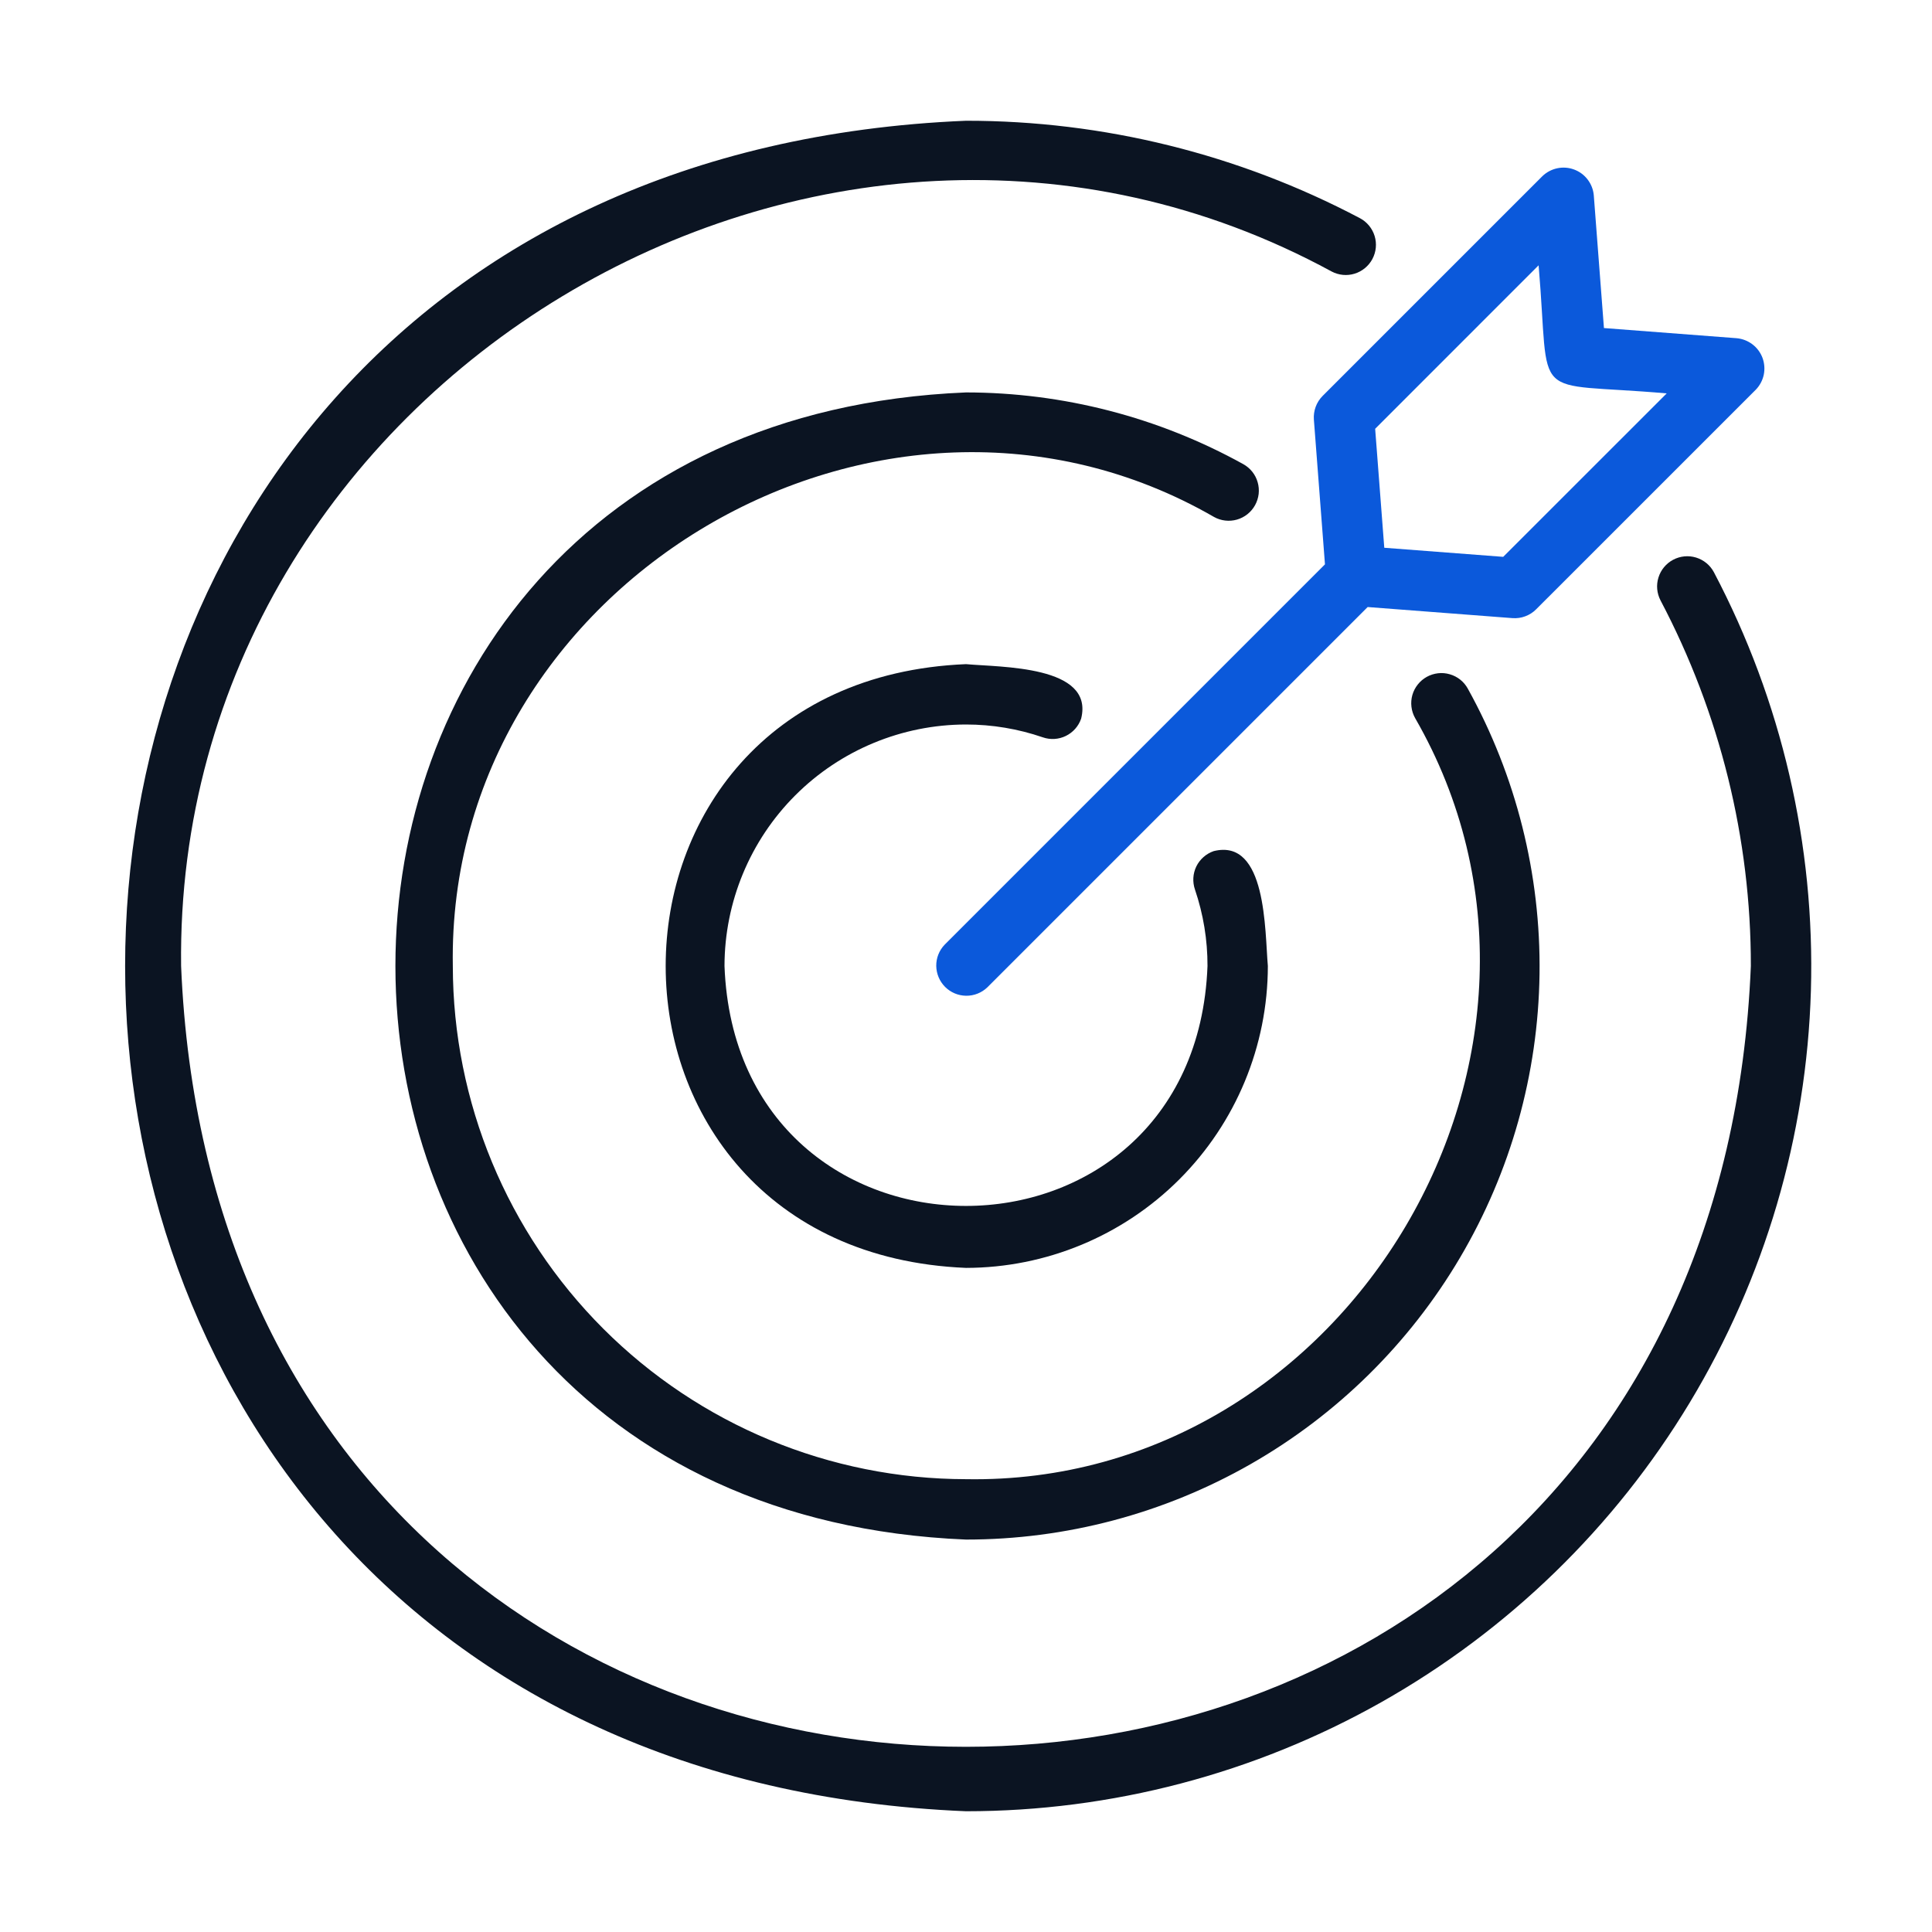
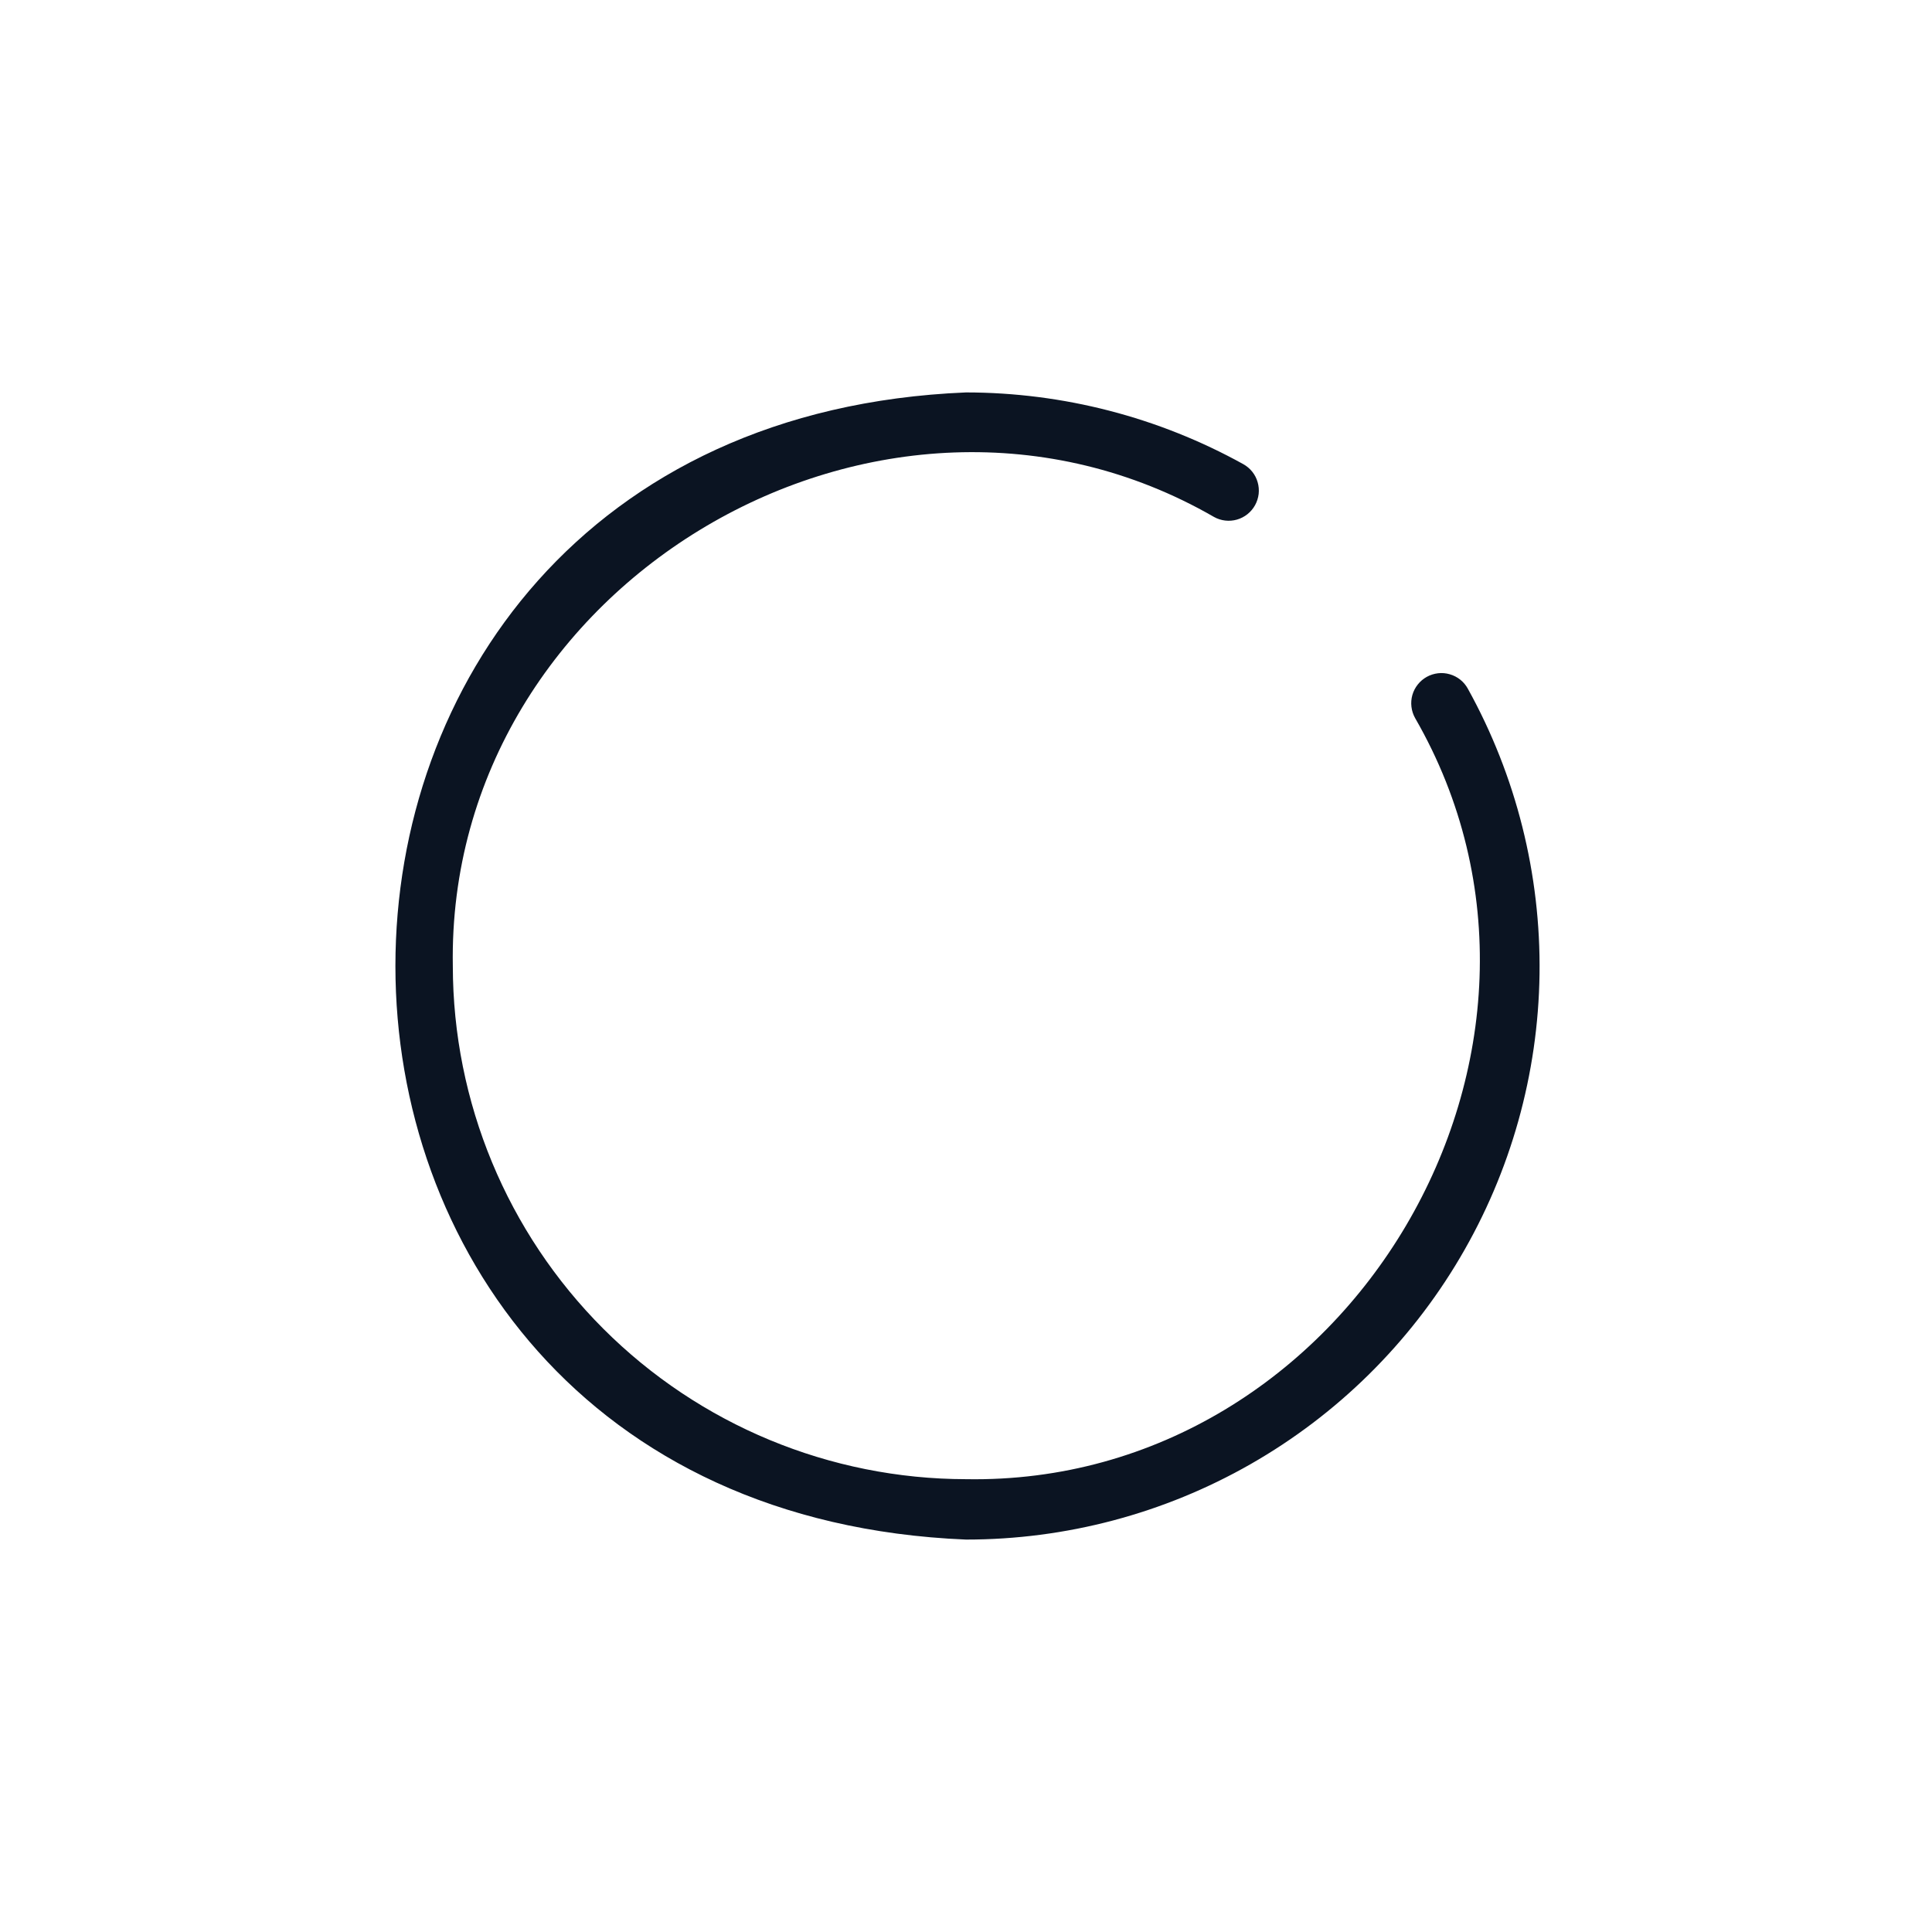
<svg xmlns="http://www.w3.org/2000/svg" width="50" height="50" viewBox="0 0 50 50" fill="none">
-   <path d="M25 46.875C28.768 46.875 32.472 45.902 35.753 44.05C39.034 42.197 41.782 39.529 43.728 36.303C45.675 33.077 46.756 29.403 46.866 25.637C46.975 21.87 46.11 18.139 44.354 14.806C44.256 14.624 44.09 14.489 43.893 14.429C43.696 14.369 43.483 14.39 43.3 14.487C43.118 14.584 42.982 14.748 42.921 14.945C42.859 15.142 42.879 15.355 42.974 15.538C44.512 18.455 45.315 21.703 45.312 25C44.199 51.943 5.8 51.943 4.687 25C4.499 9.936 21.25 -0.161 34.462 7.026C34.645 7.123 34.859 7.144 35.057 7.083C35.255 7.022 35.421 6.885 35.518 6.702C35.615 6.519 35.636 6.305 35.575 6.107C35.514 5.909 35.377 5.743 35.194 5.646C32.052 3.988 28.553 3.123 25 3.125C-4.016 4.324 -4.016 45.677 25 46.875Z" fill="#0B1422" />
-   <path d="M25 18.75C25.676 18.75 26.348 18.862 26.988 19.082C27.183 19.15 27.398 19.137 27.584 19.046C27.77 18.955 27.913 18.794 27.98 18.598C28.324 17.216 25.89 17.271 25 17.188C14.637 17.616 14.637 32.385 25 32.813C27.071 32.81 29.057 31.986 30.521 30.522C31.986 29.057 32.81 27.071 32.812 25C32.732 24.093 32.785 21.685 31.409 22.027C31.312 22.061 31.223 22.113 31.146 22.181C31.069 22.249 31.006 22.331 30.961 22.423C30.916 22.516 30.89 22.616 30.884 22.718C30.878 22.821 30.892 22.923 30.925 23.02C31.142 23.658 31.252 24.327 31.25 25C30.936 33.279 19.063 33.279 18.75 25C18.752 23.343 19.411 21.754 20.582 20.583C21.754 19.411 23.343 18.752 25 18.75Z" fill="#0B1422" />
  <path d="M32.481 13.074C32.53 12.984 32.562 12.886 32.574 12.784C32.585 12.682 32.577 12.579 32.548 12.48C32.52 12.381 32.473 12.289 32.409 12.209C32.345 12.129 32.266 12.062 32.176 12.012C29.98 10.796 27.511 10.158 25 10.156C5.311 10.97 5.311 39.03 25 39.844C27.583 39.845 30.12 39.173 32.363 37.893C34.605 36.613 36.475 34.77 37.787 32.545C39.099 30.321 39.807 27.794 39.843 25.212C39.878 22.63 39.239 20.083 37.988 17.824C37.939 17.734 37.872 17.654 37.792 17.59C37.711 17.526 37.619 17.478 37.52 17.45C37.421 17.421 37.318 17.412 37.216 17.424C37.114 17.436 37.015 17.467 36.925 17.517C36.835 17.567 36.756 17.634 36.692 17.715C36.628 17.795 36.58 17.888 36.552 17.986C36.524 18.085 36.516 18.189 36.528 18.291C36.54 18.393 36.572 18.492 36.622 18.582C41.574 27.17 34.922 38.453 25 38.281C21.479 38.277 18.103 36.877 15.613 34.387C13.123 31.897 11.723 28.521 11.719 25C11.549 15.079 22.829 8.426 31.419 13.379C31.508 13.429 31.607 13.46 31.709 13.472C31.811 13.484 31.914 13.475 32.013 13.447C32.111 13.419 32.204 13.371 32.284 13.307C32.364 13.243 32.431 13.164 32.481 13.074Z" fill="#0B1422" />
-   <path d="M34.003 10.858L34.29 14.605L24.448 24.448C24.306 24.595 24.228 24.792 24.23 24.997C24.233 25.201 24.315 25.396 24.459 25.541C24.604 25.686 24.799 25.768 25.004 25.77C25.208 25.772 25.405 25.694 25.553 25.552L35.395 15.71L39.142 15.997C39.255 16.005 39.367 15.99 39.473 15.95C39.579 15.911 39.675 15.85 39.754 15.77L45.44 10.085C45.544 9.978 45.615 9.844 45.646 9.699C45.676 9.554 45.665 9.403 45.614 9.263C45.562 9.124 45.472 9.002 45.354 8.912C45.236 8.822 45.095 8.767 44.947 8.753L41.51 8.49L41.247 5.053C41.234 4.905 41.178 4.764 41.088 4.646C40.998 4.528 40.876 4.438 40.737 4.387C40.598 4.335 40.447 4.324 40.301 4.355C40.156 4.386 40.022 4.457 39.916 4.56L34.23 10.246C34.15 10.326 34.089 10.422 34.05 10.527C34.011 10.633 33.995 10.746 34.003 10.858ZM39.819 6.866C40.132 10.505 39.516 9.864 43.134 10.181L38.903 14.411L35.825 14.176L35.589 11.097L39.819 6.866Z" fill="#0B59DB" />
</svg>